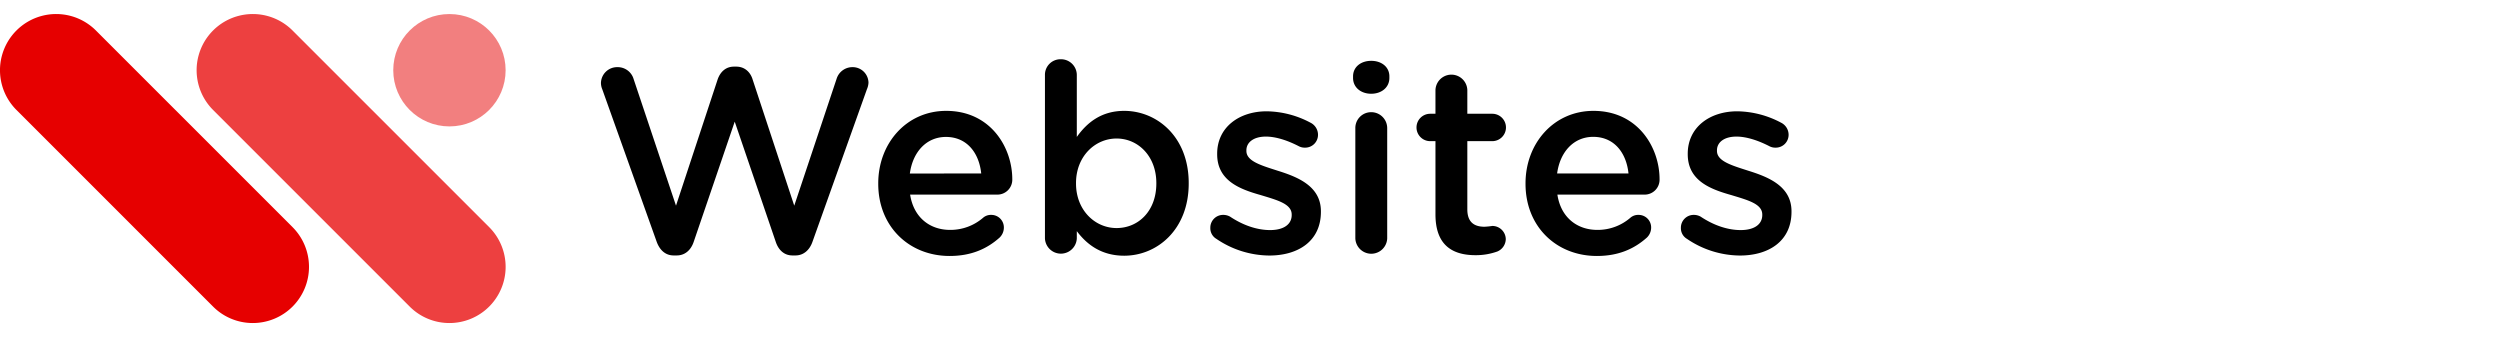
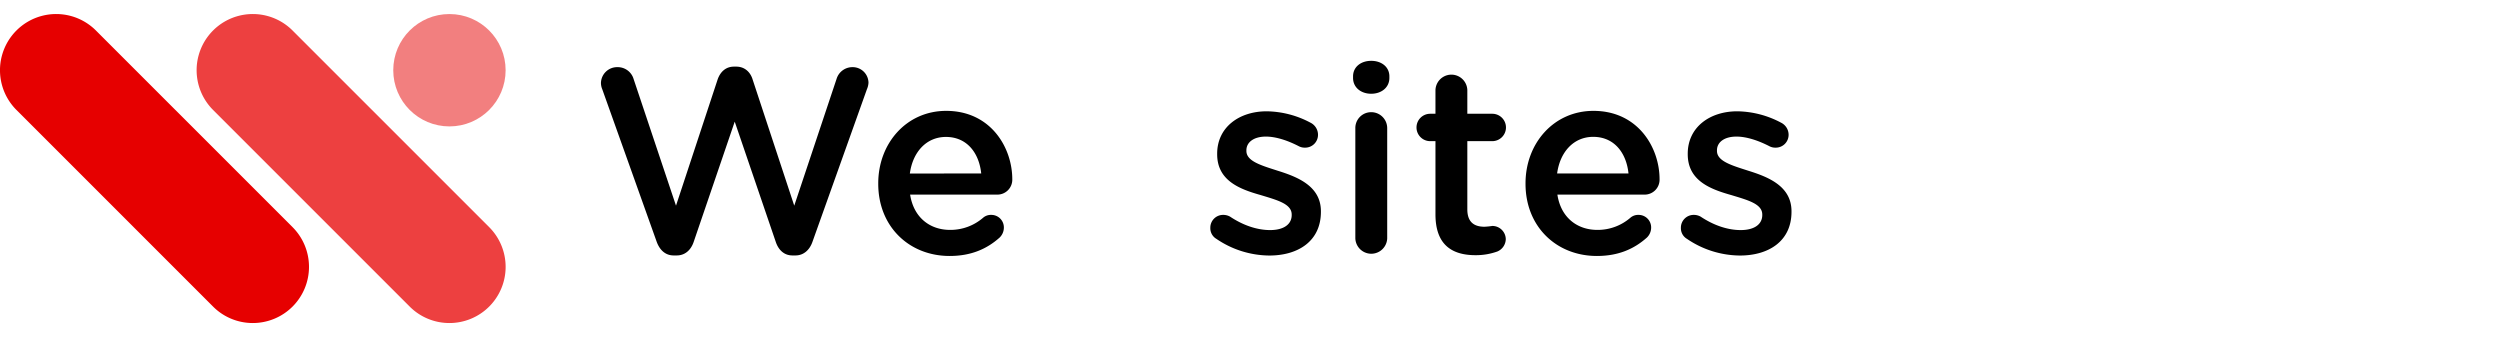
<svg xmlns="http://www.w3.org/2000/svg" viewBox="0 0 1424 192">
  <circle cx="256" cy="40" r="32" fill="#e60000" opacity="0.5" />
  <path d="M343.05,50.85a9.65,9.65,0,0,1-.75-3.6,9.22,9.22,0,0,1,9.45-9A9.41,9.41,0,0,1,360.9,45l24.15,72.15,23.7-71.85c1.5-4.35,4.65-7.35,9.3-7.35h1.35c4.65,0,8,3,9.3,7.35l23.7,71.85,24.14-72.3a9.41,9.41,0,0,1,9-6.6,9,9,0,0,1,9.15,8.85,10.58,10.58,0,0,1-.9,3.75l-31.05,87c-1.65,4.65-5.1,7.65-9.6,7.65h-1.79c-4.5,0-7.81-2.85-9.45-7.65L418.5,69.3l-23.4,68.55c-1.65,4.8-5.1,7.65-9.6,7.65h-1.8c-4.5,0-7.8-2.85-9.6-7.65Z" />
  <path d="M540.9,145.8c-22.95,0-40.65-16.65-40.65-41.1v-.3c0-22.65,16-41.25,38.7-41.25,25.2,0,37.65,20.7,37.65,39a8.49,8.49,0,0,1-8.55,8.7H518.4c2,12.9,11.1,20.1,22.8,20.1a28.46,28.46,0,0,0,18.75-6.9,6.76,6.76,0,0,1,4.65-1.65,7.14,7.14,0,0,1,7.2,7.35,7.92,7.92,0,0,1-2.4,5.55C562.2,141.75,553.2,145.8,540.9,145.8Zm18-47C557.7,87.15,550.8,78,538.8,78c-11.1,0-18.9,8.55-20.55,20.85Z" />
-   <path d="M595.2,42.75a8.84,8.84,0,0,1,9-9,9,9,0,0,1,9.15,9V78c5.85-8.25,14.1-14.85,27-14.85,18.6,0,36.74,14.7,36.74,41.1v.3c0,26.25-18,41.1-36.74,41.1-13.2,0-21.45-6.6-27-14v4.05a9.08,9.08,0,0,1-18.15,0Zm63.45,61.8v-.3C658.65,89,648.3,78.9,636,78.9s-23.1,10.2-23.1,25.35v.3c0,15.15,10.8,25.35,23.1,25.35C648.45,129.9,658.65,120.15,658.65,104.55Z" />
  <path d="M692.85,136.05a7,7,0,0,1-3.45-6.3,7.27,7.27,0,0,1,7.35-7.35,7.92,7.92,0,0,1,3.9,1c7.65,5.1,15.6,7.65,22.8,7.65,7.8,0,12.3-3.3,12.3-8.55v-.3c0-6.15-8.4-8.25-17.7-11.1-11.7-3.3-24.75-8.1-24.75-23.25v-.3c0-15,12.45-24.15,28.2-24.15a54.37,54.37,0,0,1,24.89,6.45,7.7,7.7,0,0,1,4.35,6.9,7.3,7.3,0,0,1-7.49,7.35,7.16,7.16,0,0,1-3.61-.9c-6.44-3.3-13-5.4-18.59-5.4-7,0-11.1,3.3-11.1,7.8V86c0,5.85,8.55,8.25,17.85,11.25,11.54,3.6,24.59,8.85,24.59,23.1v.3c0,16.65-12.89,24.9-29.39,24.9A54.13,54.13,0,0,1,692.85,136.05Z" />
  <path d="M770.7,43.5c0-5.4,4.5-8.85,10.34-8.85s10.35,3.45,10.35,8.85v.9c0,5.4-4.5,9-10.35,9s-10.34-3.6-10.34-9ZM772,73.05a9,9,0,0,1,9-9.15,9.09,9.09,0,0,1,9.15,9.15v62.7a9.08,9.08,0,0,1-18.15,0Z" />
  <path d="M817.64,122.1V80.4h-3a7.8,7.8,0,1,1,0-15.6h3V51.3a9.08,9.08,0,0,1,18.15,0V64.8H850a7.8,7.8,0,1,1,0,15.6H835.79v38.85c0,7,3.6,9.9,9.75,9.9a42.91,42.91,0,0,0,4.5-.45,7.65,7.65,0,0,1,7.65,7.5,7.81,7.81,0,0,1-4.8,7.05,36.11,36.11,0,0,1-12.45,2.1C827.09,145.35,817.64,139.5,817.64,122.1Z" />
  <path d="M909.59,145.8c-23,0-40.65-16.65-40.65-41.1v-.3c0-22.65,16-41.25,38.7-41.25,25.2,0,37.65,20.7,37.65,39a8.49,8.49,0,0,1-8.55,8.7H887.09c1.95,12.9,11.1,20.1,22.8,20.1a28.46,28.46,0,0,0,18.75-6.9,6.76,6.76,0,0,1,4.65-1.65,7.14,7.14,0,0,1,7.2,7.35,7.92,7.92,0,0,1-2.4,5.55C930.89,141.75,921.89,145.8,909.59,145.8Zm18-47c-1.2-11.7-8.1-20.85-20.1-20.85-11.1,0-18.9,8.55-20.55,20.85Z" />
  <path d="M960.89,136.05a7,7,0,0,1-3.45-6.3,7.27,7.27,0,0,1,7.35-7.35,7.92,7.92,0,0,1,3.9,1c7.65,5.1,15.6,7.65,22.8,7.65,7.8,0,12.3-3.3,12.3-8.55v-.3c0-6.15-8.4-8.25-17.7-11.1-11.7-3.3-24.75-8.1-24.75-23.25v-.3c0-15,12.45-24.15,28.2-24.15a54.44,54.44,0,0,1,24.9,6.45,7.7,7.7,0,0,1,4.35,6.9,7.3,7.3,0,0,1-7.5,7.35,7.13,7.13,0,0,1-3.6-.9c-6.45-3.3-13.05-5.4-18.6-5.4-7.05,0-11.1,3.3-11.1,7.8V86c0,5.85,8.55,8.25,17.85,11.25,11.55,3.6,24.6,8.85,24.6,23.1v.3c0,16.65-12.9,24.9-29.4,24.9A54.13,54.13,0,0,1,960.89,136.05Z" />
  <path d="M256,184a31.9,31.9,0,0,1-22.63-9.37l-112-112a32,32,0,0,1,45.26-45.26l112,112A32,32,0,0,1,256,184Z" fill="#e60000" opacity="0.75" />
  <path d="M144,184a31.9,31.9,0,0,1-22.63-9.37l-112-112A32,32,0,0,1,54.63,17.37l112,112A32,32,0,0,1,144,184Z" fill="#e60000" />
</svg>